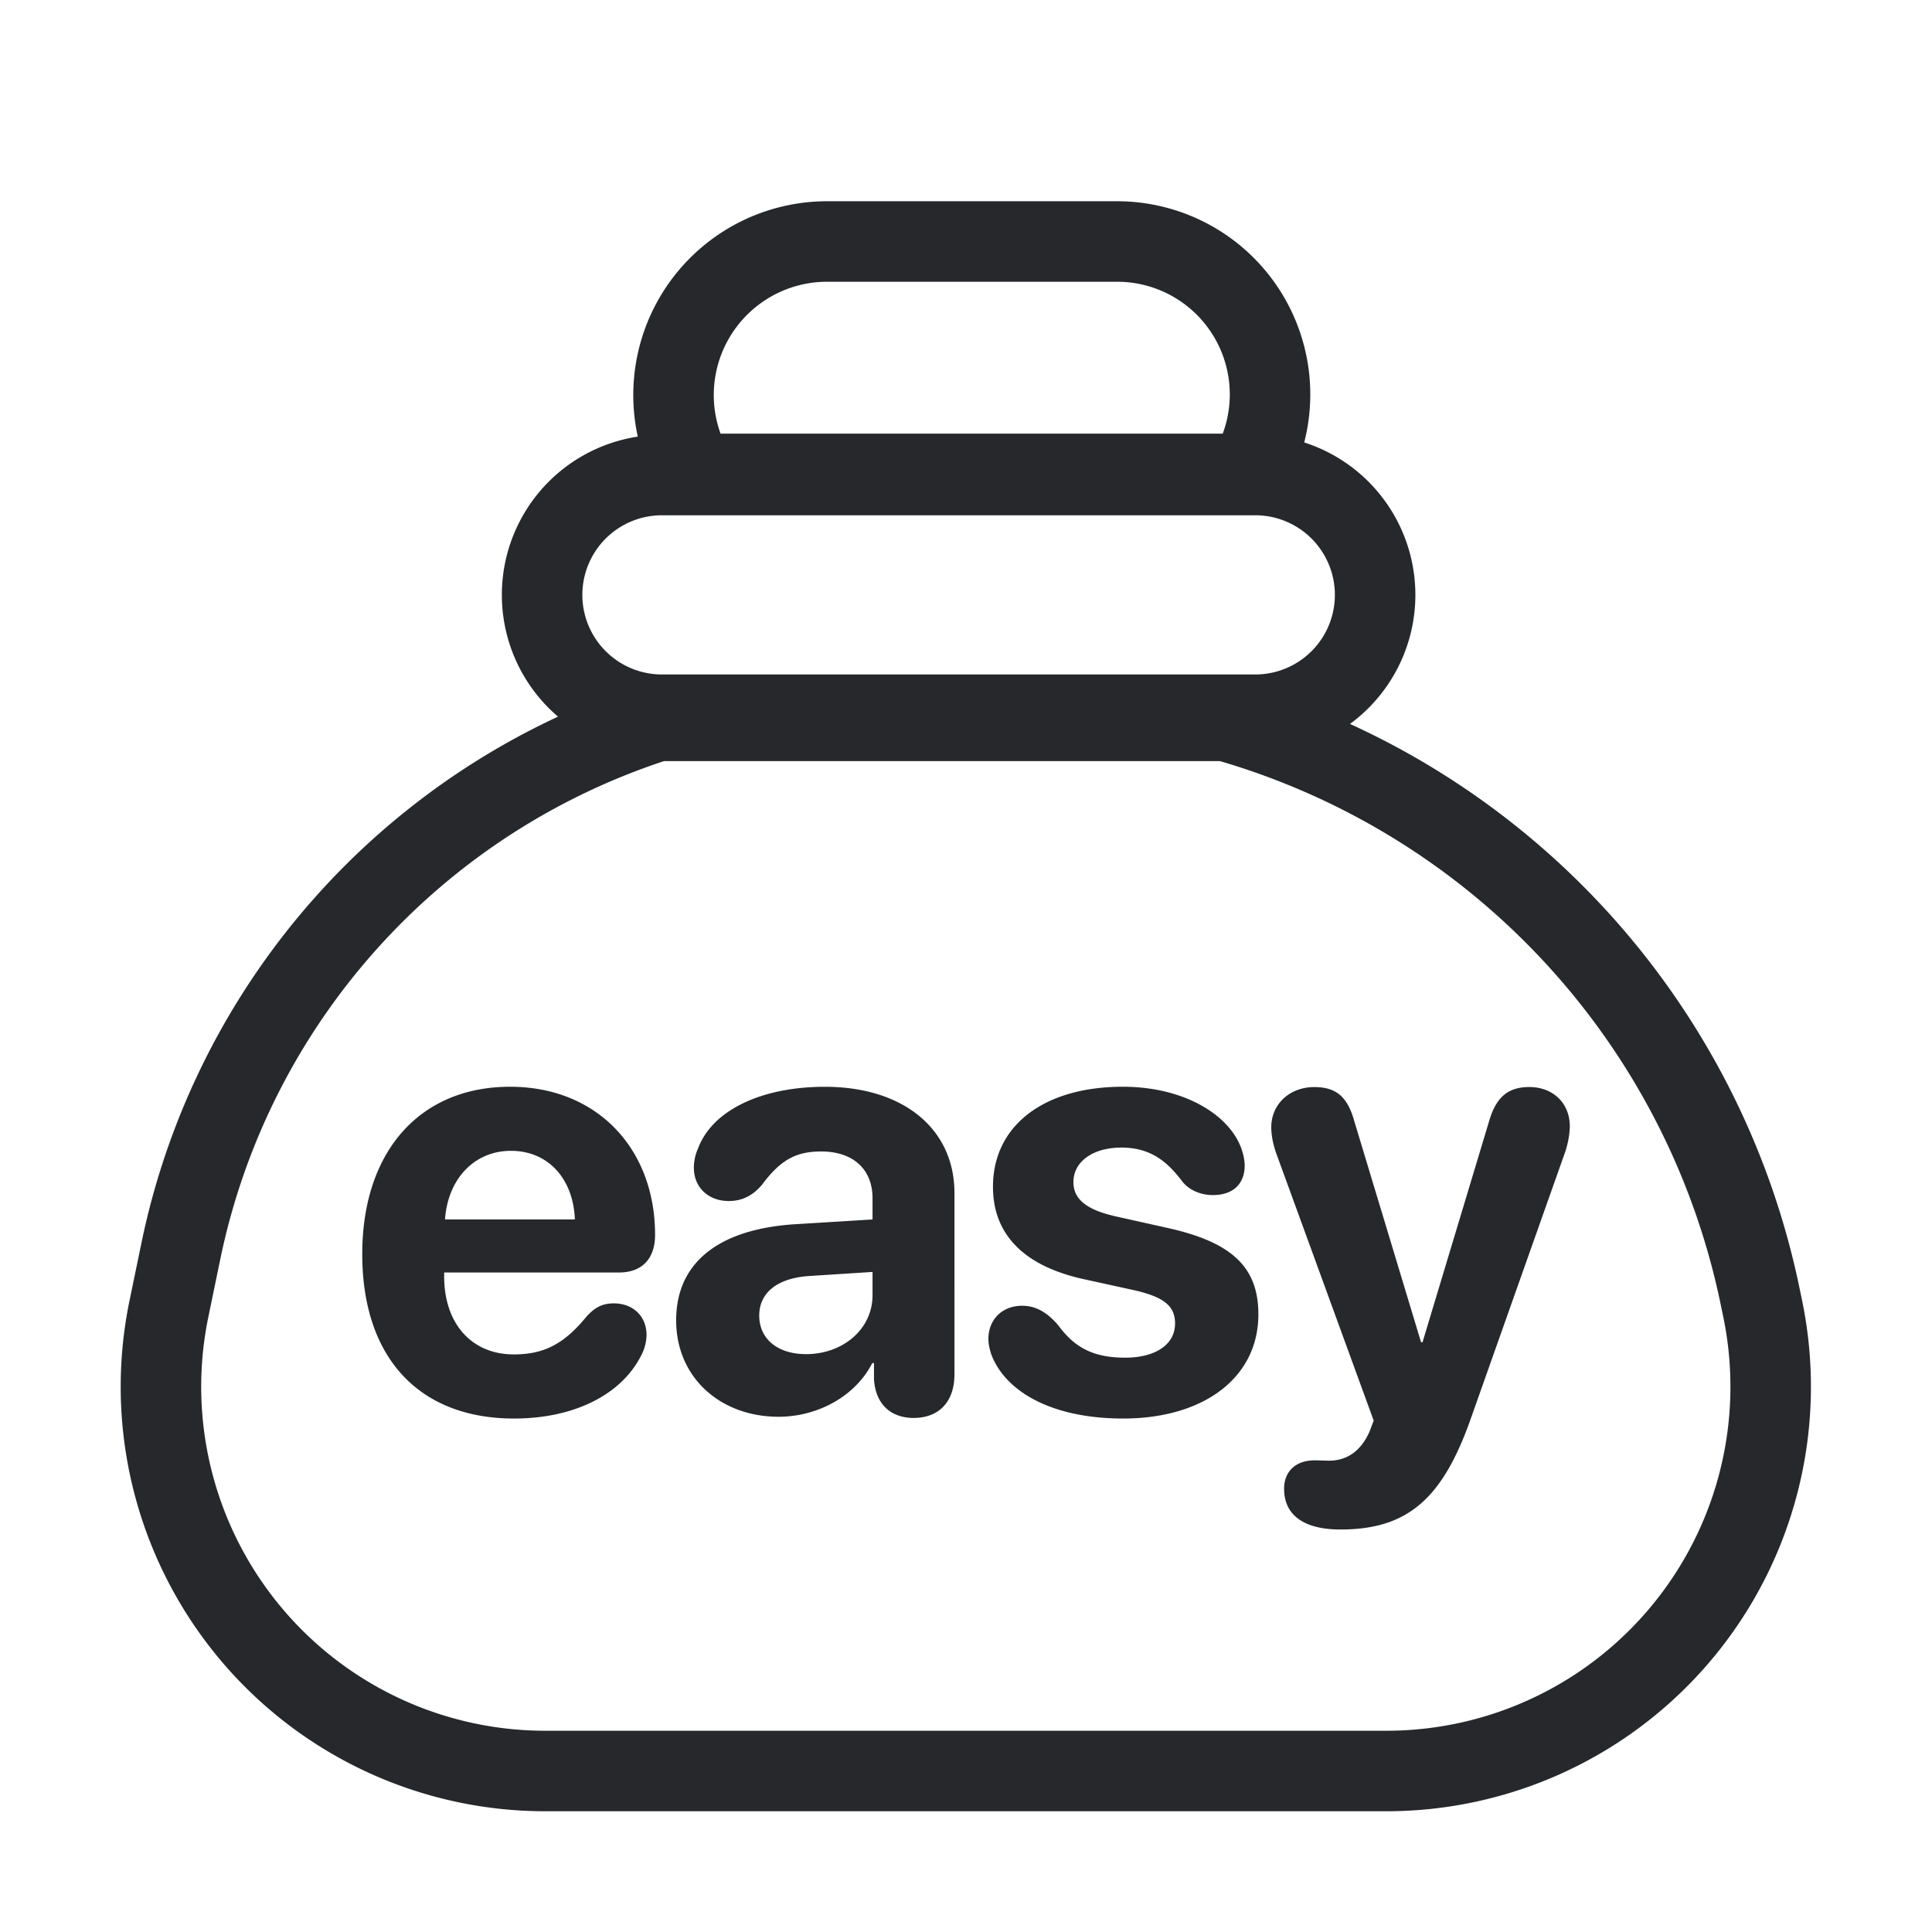
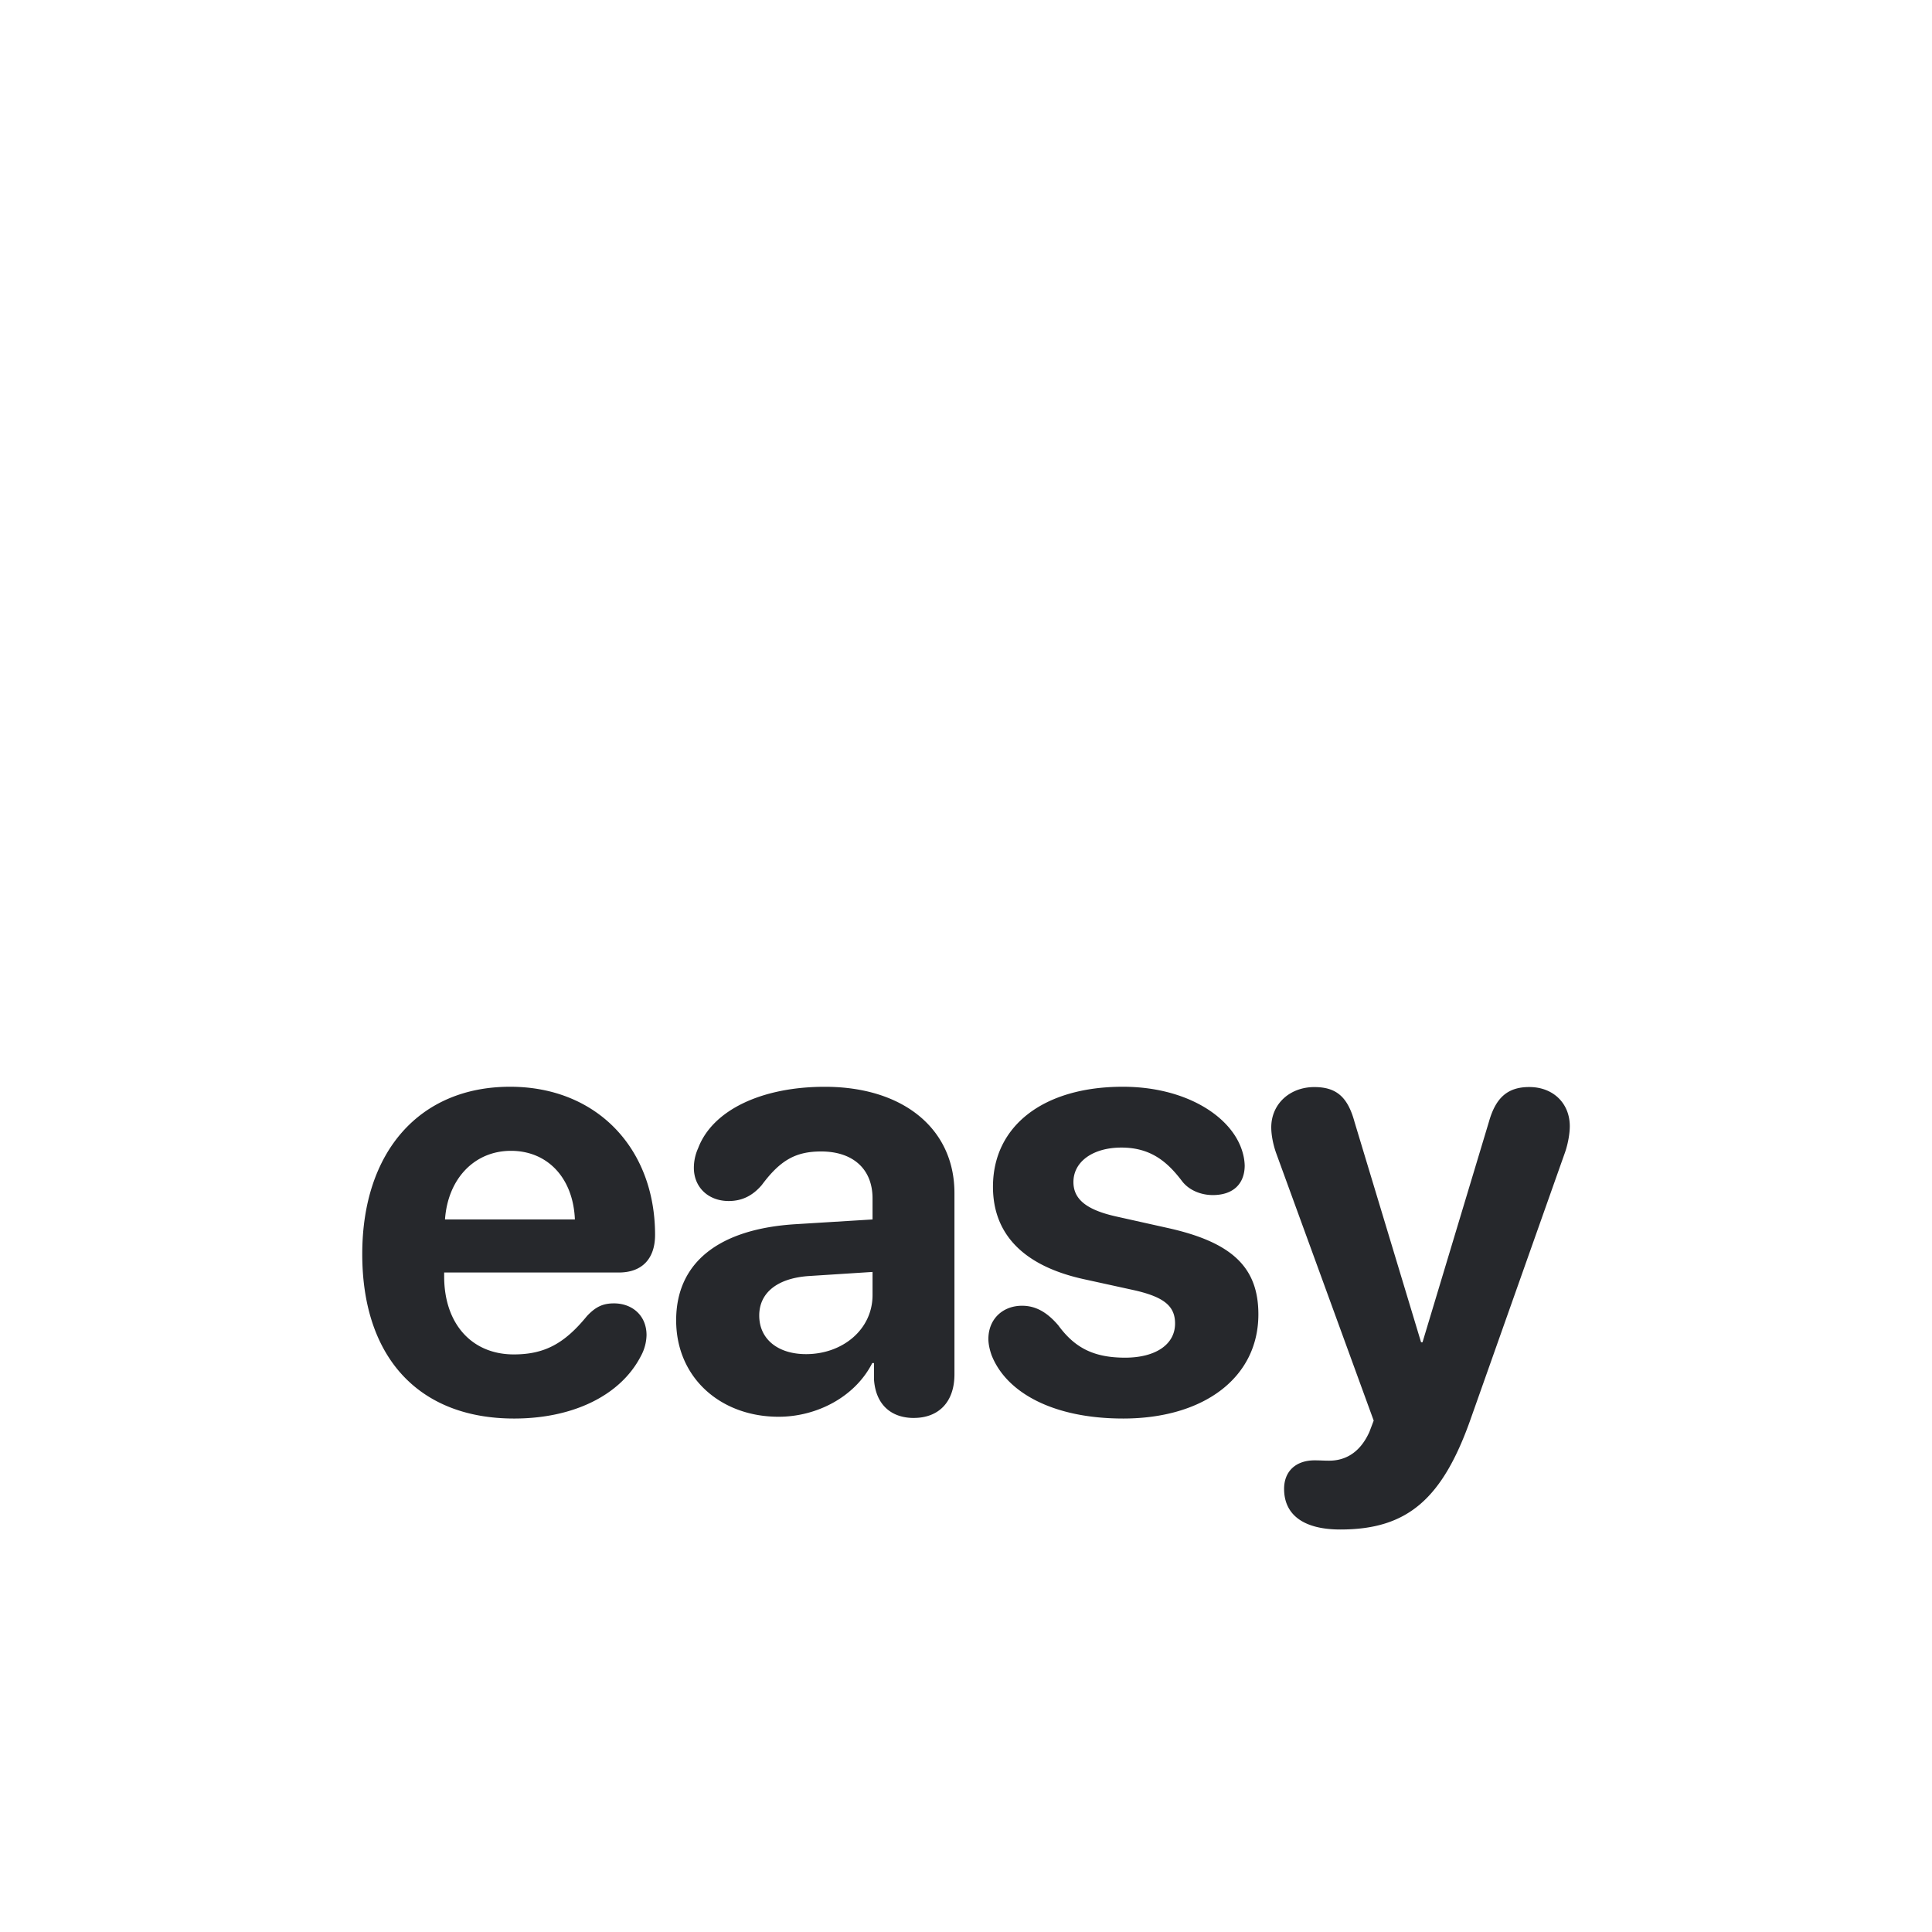
<svg xmlns="http://www.w3.org/2000/svg" width="48" height="48" viewBox="0 0 48 48">
  <g fill="none" fill-rule="evenodd">
-     <path d="M16.34 17.91h14.113A18.825 18.825 0 0 1 43.728 32.2l.066.317A9.548 9.548 0 0 1 34.444 44H13.547a9.548 9.548 0 0 1-9.35-11.483l.298-1.441A17.56 17.56 0 0 1 16.34 17.909h0zM20.55 6h7.207A3.799 3.799 0 0 1 31 11.774h0-13.725A3.815 3.815 0 0 1 20.55 6zm-4.104 5.802h14.741a2.977 2.977 0 1 1 0 5.955H16.446a2.977 2.977 0 0 1 0-5.955z" stroke="#26282C" stroke-width="2" stroke-linecap="round" stroke-linejoin="round" />
    <path d="M12.773 35.243c1.467 0 2.645-.575 3.148-1.549a1.14 1.14 0 0 0 .142-.523c0-.494-.362-.789-.809-.789-.269 0-.453.081-.673.317-.56.686-1.057.951-1.816.951-1.05 0-1.73-.767-1.73-1.939v-.096h4.34c.574 0 .9-.339.9-.936 0-2.145-1.446-3.679-3.602-3.679C10.425 27 9 28.615 9 31.158c0 2.558 1.397 4.085 3.773 4.085zm1.51-4.947h-3.227c.071-1.01.73-1.704 1.639-1.704.907 0 1.545.671 1.588 1.704zm8.423 4.932c.589 0 1.007-.369 1.007-1.084V29.64c0-1.592-1.269-2.639-3.22-2.639-1.573 0-2.793.582-3.148 1.526a1.18 1.18 0 0 0-.106.487c0 .486.362.825.865.825.333 0 .596-.132.823-.398.46-.619.844-.833 1.475-.833.78 0 1.276.428 1.276 1.165v.524l-1.915.118c-1.9.118-2.964.95-2.964 2.388 0 1.423 1.1 2.396 2.546 2.396.95 0 1.9-.494 2.326-1.334h.043v.405c.042.634.432.959.992.959zm-2.68-1.585c-.695 0-1.163-.369-1.163-.959 0-.56.44-.921 1.212-.98l1.603-.103v.575c0 .855-.744 1.467-1.652 1.467zm7.877 1.6c2.007 0 3.361-1.018 3.361-2.588 0-1.18-.666-1.8-2.283-2.153l-1.255-.28c-.759-.17-1.057-.443-1.057-.855 0-.51.49-.856 1.192-.856.744 0 1.156.369 1.517.848.185.229.482.332.752.332.532 0 .794-.302.794-.737a1.28 1.28 0 0 0-.05-.317C30.626 27.745 29.47 27 27.896 27c-1.971 0-3.226.973-3.226 2.485 0 1.172.751 1.96 2.24 2.292l1.277.28c.744.17 1.007.399 1.007.826 0 .524-.49.848-1.241.848-.787 0-1.255-.25-1.66-.803-.283-.332-.567-.487-.9-.487-.482 0-.837.332-.837.826 0 .118.029.258.078.398.362.929 1.525 1.578 3.27 1.578zM33.3 38c1.666 0 2.545-.752 3.255-2.794l2.333-6.591c.07-.207.113-.457.113-.634 0-.568-.411-.974-1.007-.974-.532 0-.83.258-1 .856l-1.652 5.485h-.036l-1.652-5.47c-.17-.627-.454-.87-1-.87-.61 0-1.07.42-1.07 1.002 0 .177.042.413.12.634l2.425 6.65-.106.28c-.248.553-.638.716-1 .716-.142 0-.22-.008-.362-.008-.468 0-.758.273-.758.708 0 .649.489 1.01 1.397 1.01z" fill="#26282C" fill-rule="nonzero" />
  </g>
</svg>